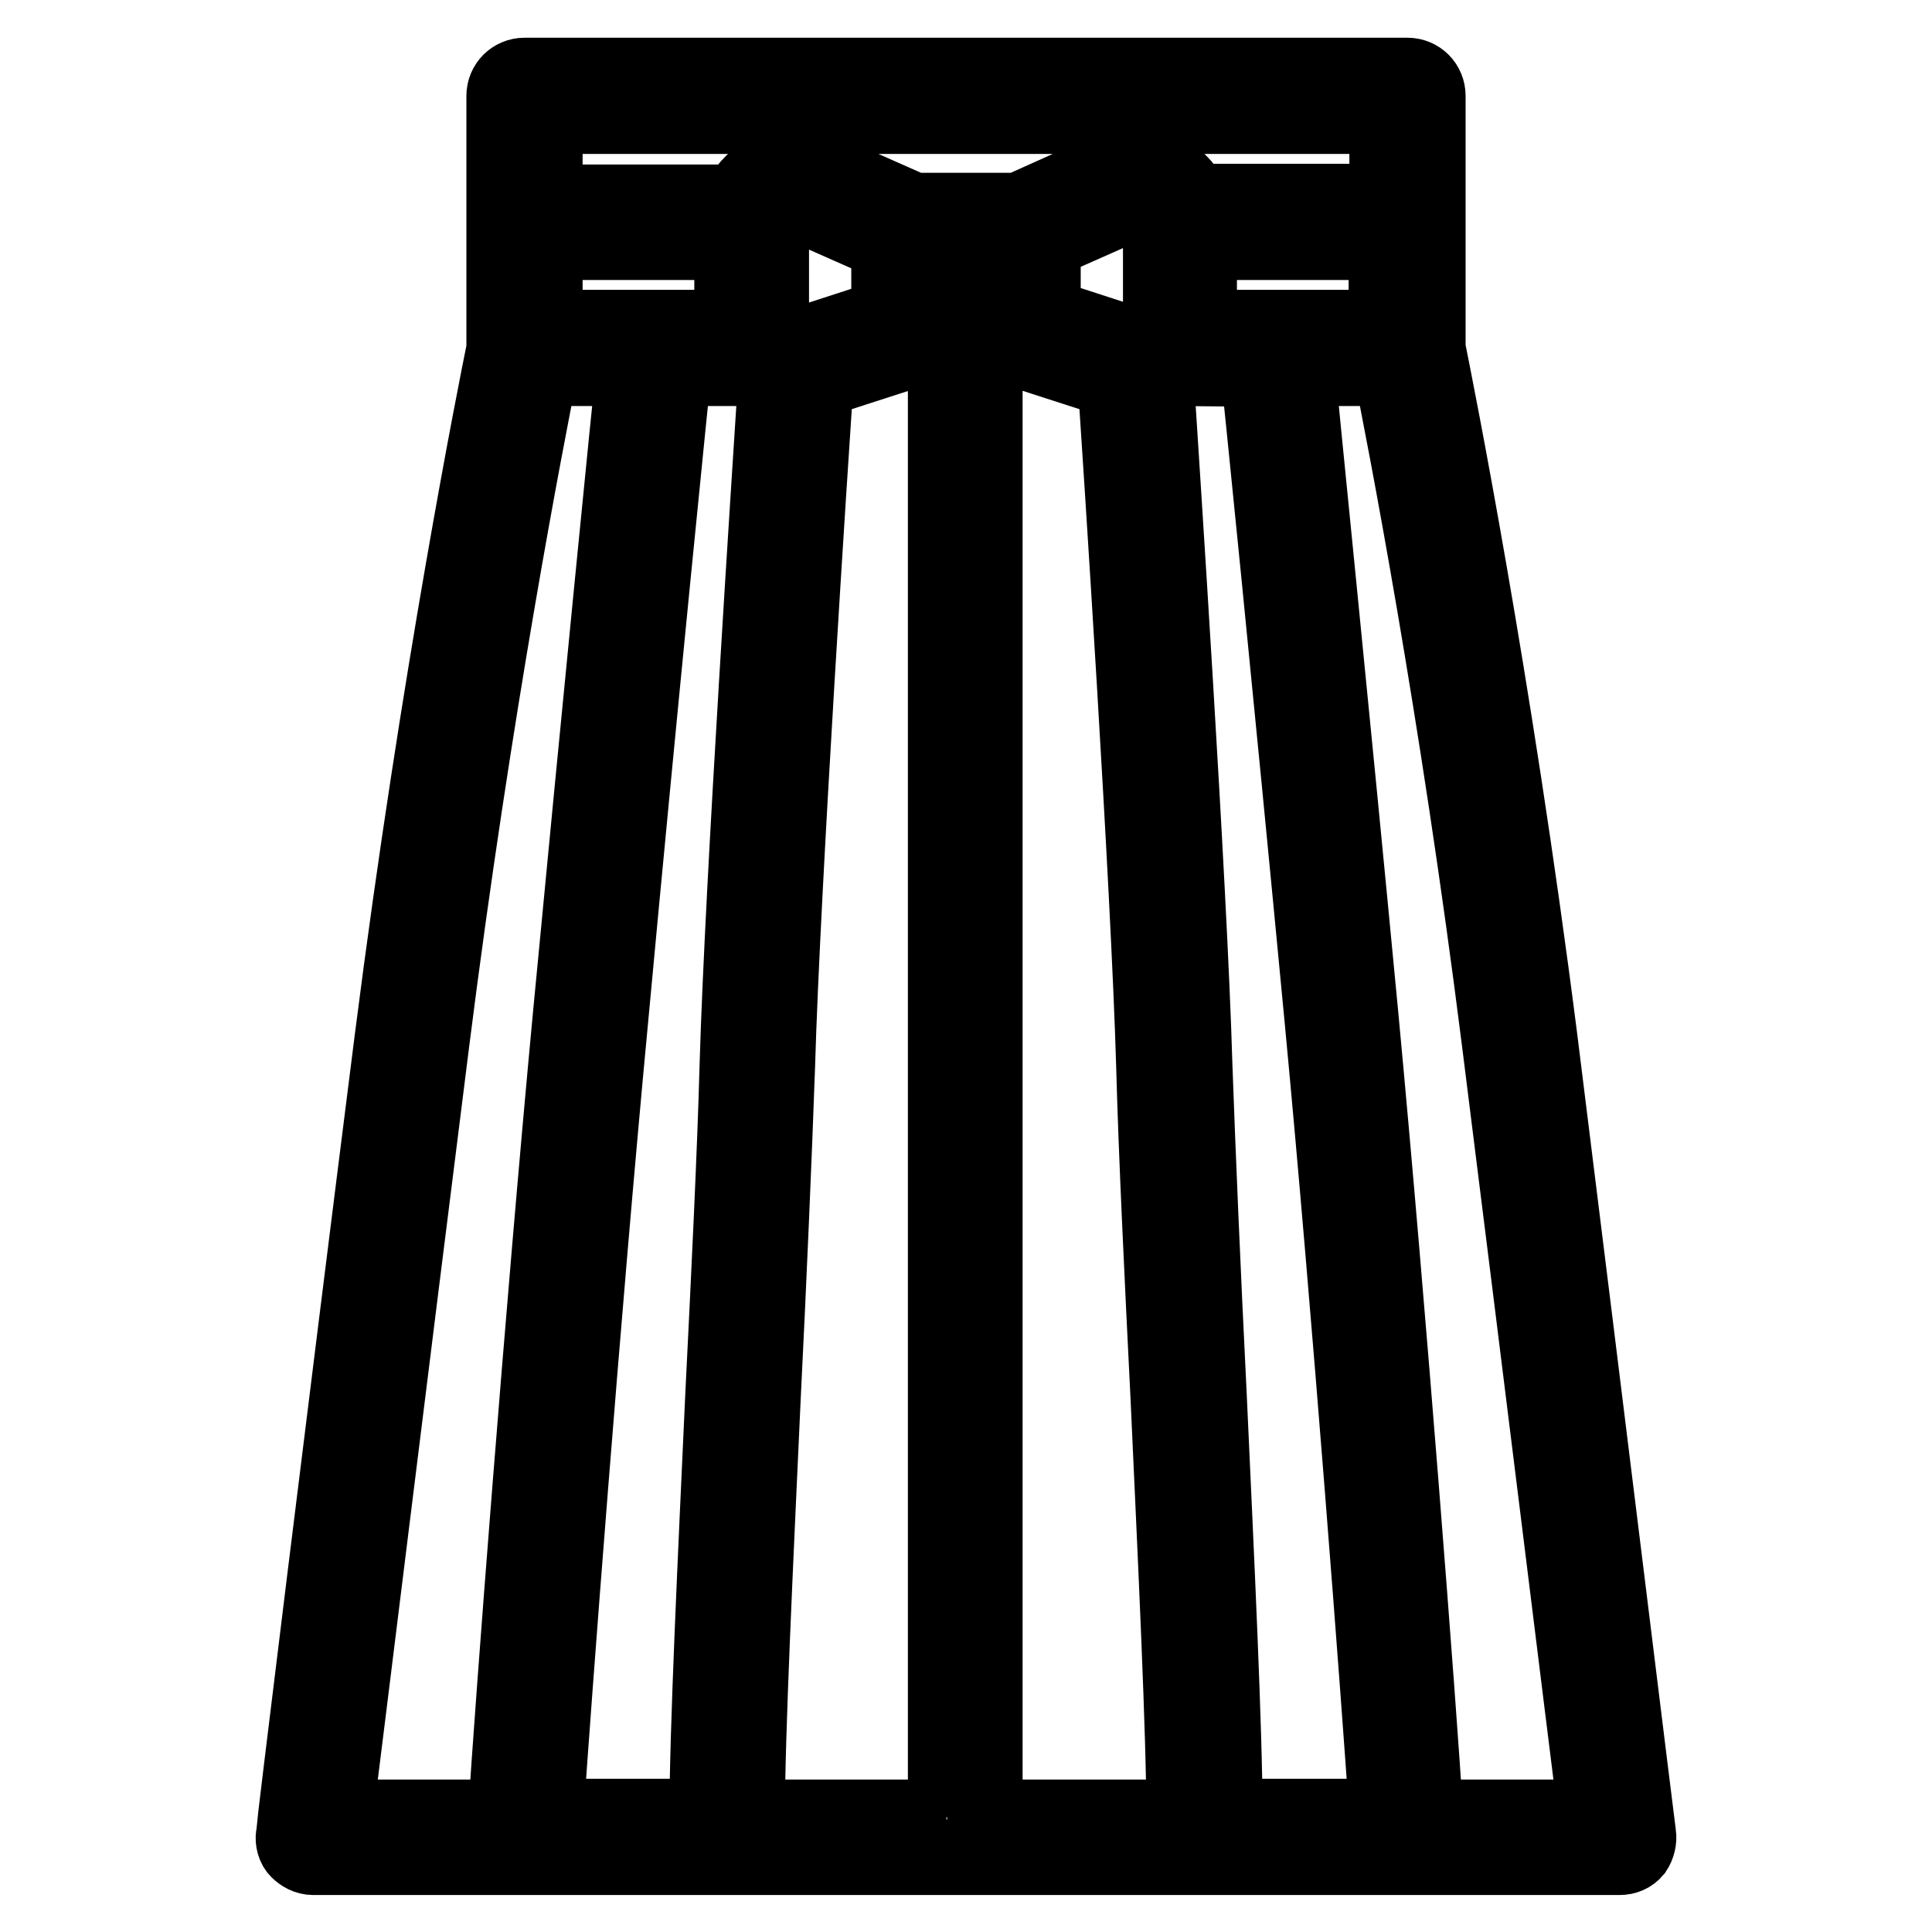
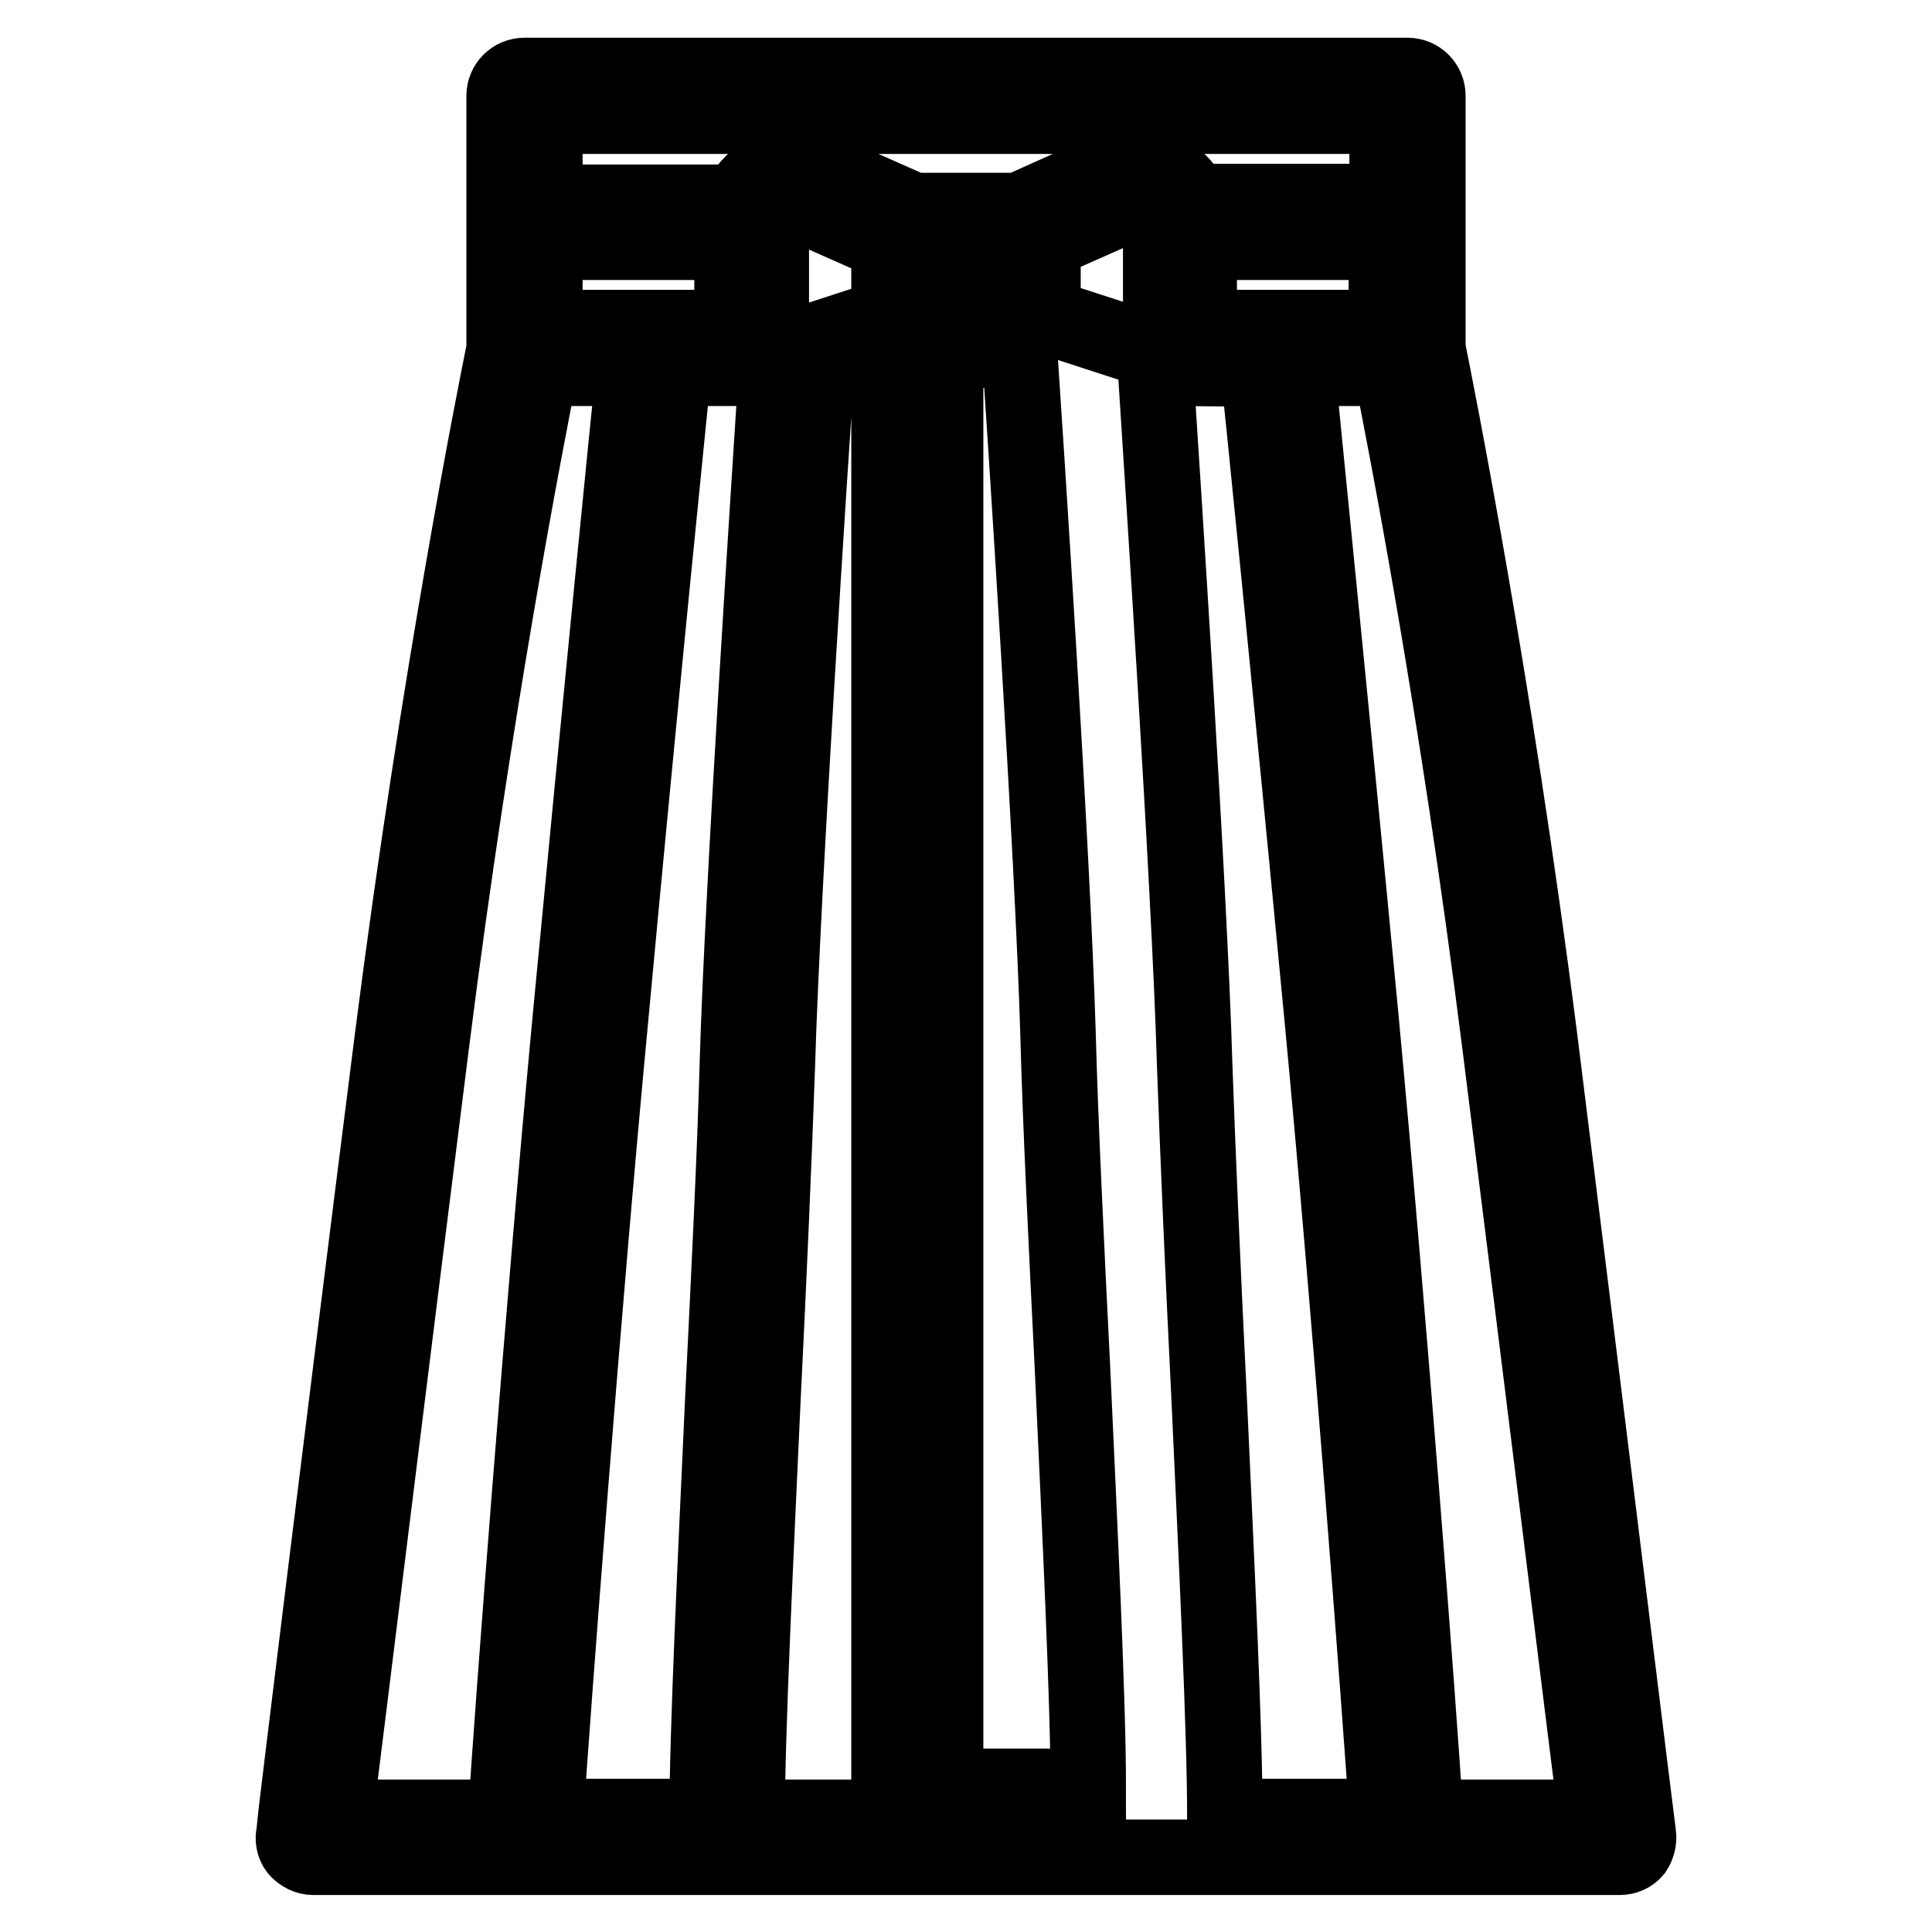
<svg xmlns="http://www.w3.org/2000/svg" version="1.1" x="0px" y="0px" viewBox="0 0 256 256" enable-background="new 0 0 256 256" xml:space="preserve">
  <g>
-     <path stroke-width="10" fill-opacity="0" stroke="#000000" d="M217.1,243.1c-0.1-0.5-6.7-54.4-13.1-105.7c-6.1-47.8-13.7-85.7-14.8-91.2V12.7c0-1.5-1.2-2.7-2.7-2.7h-117 c-1.5,0-2.7,1.2-2.7,2.7v33.6c-1.1,5.4-8.7,43.4-14.8,91.2c-6.5,51.3-13.1,105.1-13.1,105.7c-0.1,0.7,0.1,1.5,0.6,2 c0.5,0.5,1.2,0.9,2,0.9h173.1c0.8,0,1.5-0.3,2-0.9C217,244.6,217.2,243.8,217.1,243.1z M166.7,48.9c0.1,0.4,4.5,44,8.5,86.1 c3.7,39,7.6,90.9,8.6,105.7h-21.5c0-11.2-1.1-33.9-2.1-55.8c-0.8-16-1.5-32.5-1.9-43.8c-0.7-24.1-4.4-79.7-5.1-90.8 c1-0.4,1.9-0.9,2.7-1.6c0.2,0,0.3,0.1,0.5,0.1L166.7,48.9L166.7,48.9z M138.2,32.1l12.2-5.4c1.9,0.2,3.4,1.9,3.4,3.9v11.2 c0,2-1.6,3.7-3.6,3.9l-12-3.9V32.1z M158.8,43.4c0.1-0.5,0.1-1,0.1-1.5v-9.8h24.8v11.3H158.8z M72.2,15.4h111.6v11.3h-25.7 c-1.5-3.1-4.6-5.2-8.2-5.2c-0.4,0-0.7,0.1-1.1,0.2L135,27.9h-14l-13.8-6.1c-0.3-0.2-0.7-0.2-1.1-0.2c-3.6,0-6.8,2.1-8.2,5.2H72.2 L72.2,15.4L72.2,15.4z M125.4,240.8H99c0-11.1,1.1-33.7,2.1-55.6c0.8-16,1.5-32.5,1.9-43.9c0.7-24.2,4.4-80.4,5.1-90.8l12.7-4.1 h4.5V240.8z M72.2,32.1H97v9.8c0,0.5,0.1,1,0.1,1.5H72.2V32.1z M117.8,41.9l-12,3.9c-2-0.2-3.6-1.9-3.6-3.9V30.7v-0.2 c0.1-0.3,0.2-0.7,0.2-1c0.5-1.4,1.7-2.5,3.2-2.6l12.2,5.4V41.9z M89.3,48.8h10.3c0.2,0,0.4,0,0.5-0.1c0.8,0.7,1.7,1.3,2.7,1.6 c-0.7,11.1-4.4,66.7-5.1,90.8c-0.3,11.3-1.1,27.8-1.9,43.8c-1,21.9-2.1,44.6-2.1,55.8H72.3c1-14.8,4.9-66.7,8.6-105.7 C84.8,92.9,89.2,49.3,89.3,48.8C89.3,48.9,89.3,48.8,89.3,48.8L89.3,48.8z M123,41.2v-8.1h9.9v8.1H123z M57.2,138.1 c5.6-44.4,12.6-80.3,14.4-89.3h12.4c-0.5,4.6-4.6,45.8-8.4,85.8c-3.7,39.3-7.7,91.8-8.6,106.2H44.4 C45.9,228.9,51.6,182.5,57.2,138.1L57.2,138.1z M130.6,46.4h4.5l12.7,4.1c0.7,10.5,4.4,66.6,5.1,90.8c0.3,11.4,1.1,27.9,1.9,43.9 c1,21.9,2.1,44.5,2.1,55.6h-26.4V46.4z M188.9,240.8c-0.9-14.5-4.9-66.9-8.6-106.2c-3.8-40-8-81.1-8.4-85.8h12.4 c1.8,8.9,8.8,44.8,14.4,89.3c5.6,44.5,11.3,90.8,12.8,102.7H188.9z" />
+     <path stroke-width="10" fill-opacity="0" stroke="#000000" d="M217.1,243.1c-0.1-0.5-6.7-54.4-13.1-105.7c-6.1-47.8-13.7-85.7-14.8-91.2V12.7c0-1.5-1.2-2.7-2.7-2.7h-117 c-1.5,0-2.7,1.2-2.7,2.7v33.6c-1.1,5.4-8.7,43.4-14.8,91.2c-6.5,51.3-13.1,105.1-13.1,105.7c-0.1,0.7,0.1,1.5,0.6,2 c0.5,0.5,1.2,0.9,2,0.9h173.1c0.8,0,1.5-0.3,2-0.9C217,244.6,217.2,243.8,217.1,243.1z M166.7,48.9c0.1,0.4,4.5,44,8.5,86.1 c3.7,39,7.6,90.9,8.6,105.7h-21.5c0-11.2-1.1-33.9-2.1-55.8c-0.8-16-1.5-32.5-1.9-43.8c-0.7-24.1-4.4-79.7-5.1-90.8 c1-0.4,1.9-0.9,2.7-1.6c0.2,0,0.3,0.1,0.5,0.1L166.7,48.9L166.7,48.9z M138.2,32.1l12.2-5.4c1.9,0.2,3.4,1.9,3.4,3.9v11.2 c0,2-1.6,3.7-3.6,3.9l-12-3.9V32.1z M158.8,43.4c0.1-0.5,0.1-1,0.1-1.5v-9.8h24.8v11.3H158.8z M72.2,15.4h111.6v11.3h-25.7 c-1.5-3.1-4.6-5.2-8.2-5.2c-0.4,0-0.7,0.1-1.1,0.2L135,27.9h-14l-13.8-6.1c-0.3-0.2-0.7-0.2-1.1-0.2c-3.6,0-6.8,2.1-8.2,5.2H72.2 L72.2,15.4L72.2,15.4z M125.4,240.8H99c0-11.1,1.1-33.7,2.1-55.6c0.8-16,1.5-32.5,1.9-43.9c0.7-24.2,4.4-80.4,5.1-90.8l12.7-4.1 h4.5V240.8z M72.2,32.1H97v9.8c0,0.5,0.1,1,0.1,1.5H72.2V32.1z M117.8,41.9l-12,3.9c-2-0.2-3.6-1.9-3.6-3.9V30.7v-0.2 c0.1-0.3,0.2-0.7,0.2-1c0.5-1.4,1.7-2.5,3.2-2.6l12.2,5.4V41.9z M89.3,48.8h10.3c0.2,0,0.4,0,0.5-0.1c0.8,0.7,1.7,1.3,2.7,1.6 c-0.7,11.1-4.4,66.7-5.1,90.8c-0.3,11.3-1.1,27.8-1.9,43.8c-1,21.9-2.1,44.6-2.1,55.8H72.3c1-14.8,4.9-66.7,8.6-105.7 C84.8,92.9,89.2,49.3,89.3,48.8C89.3,48.9,89.3,48.8,89.3,48.8L89.3,48.8z M123,41.2v-8.1h9.9v8.1H123z M57.2,138.1 c5.6-44.4,12.6-80.3,14.4-89.3h12.4c-0.5,4.6-4.6,45.8-8.4,85.8c-3.7,39.3-7.7,91.8-8.6,106.2H44.4 C45.9,228.9,51.6,182.5,57.2,138.1L57.2,138.1z M130.6,46.4h4.5c0.7,10.5,4.4,66.6,5.1,90.8c0.3,11.4,1.1,27.9,1.9,43.9 c1,21.9,2.1,44.5,2.1,55.6h-26.4V46.4z M188.9,240.8c-0.9-14.5-4.9-66.9-8.6-106.2c-3.8-40-8-81.1-8.4-85.8h12.4 c1.8,8.9,8.8,44.8,14.4,89.3c5.6,44.5,11.3,90.8,12.8,102.7H188.9z" />
  </g>
</svg>